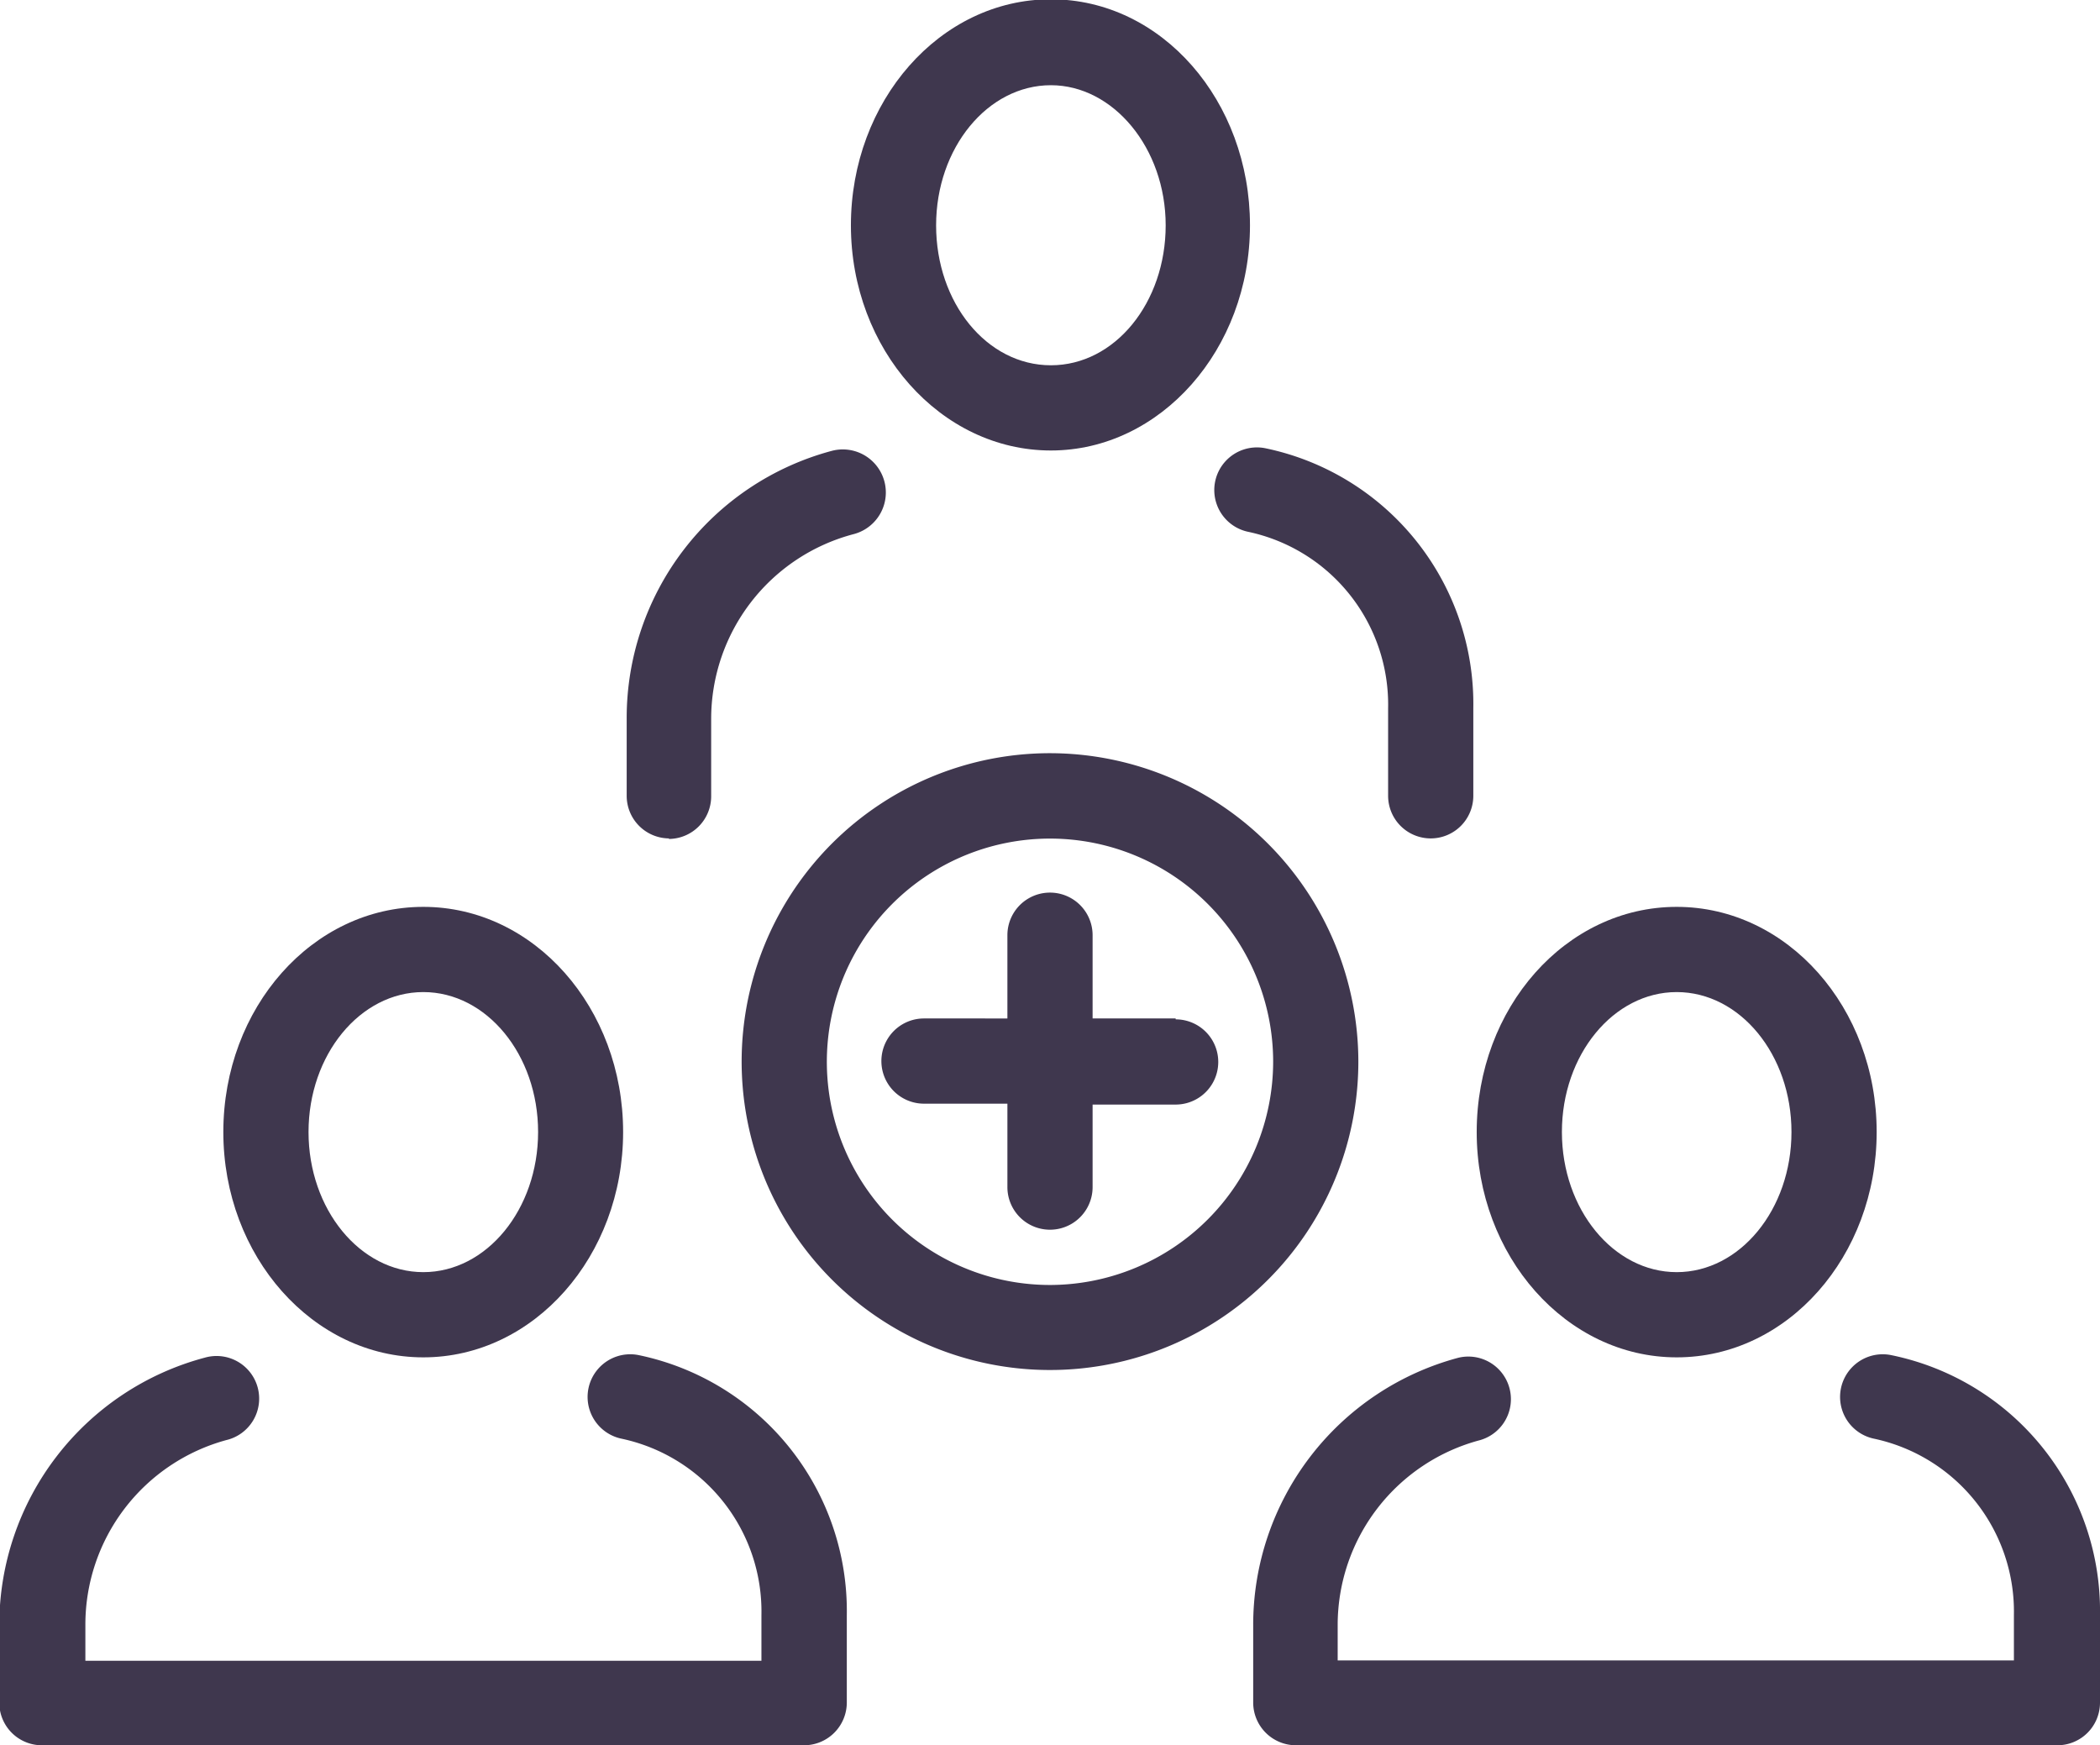
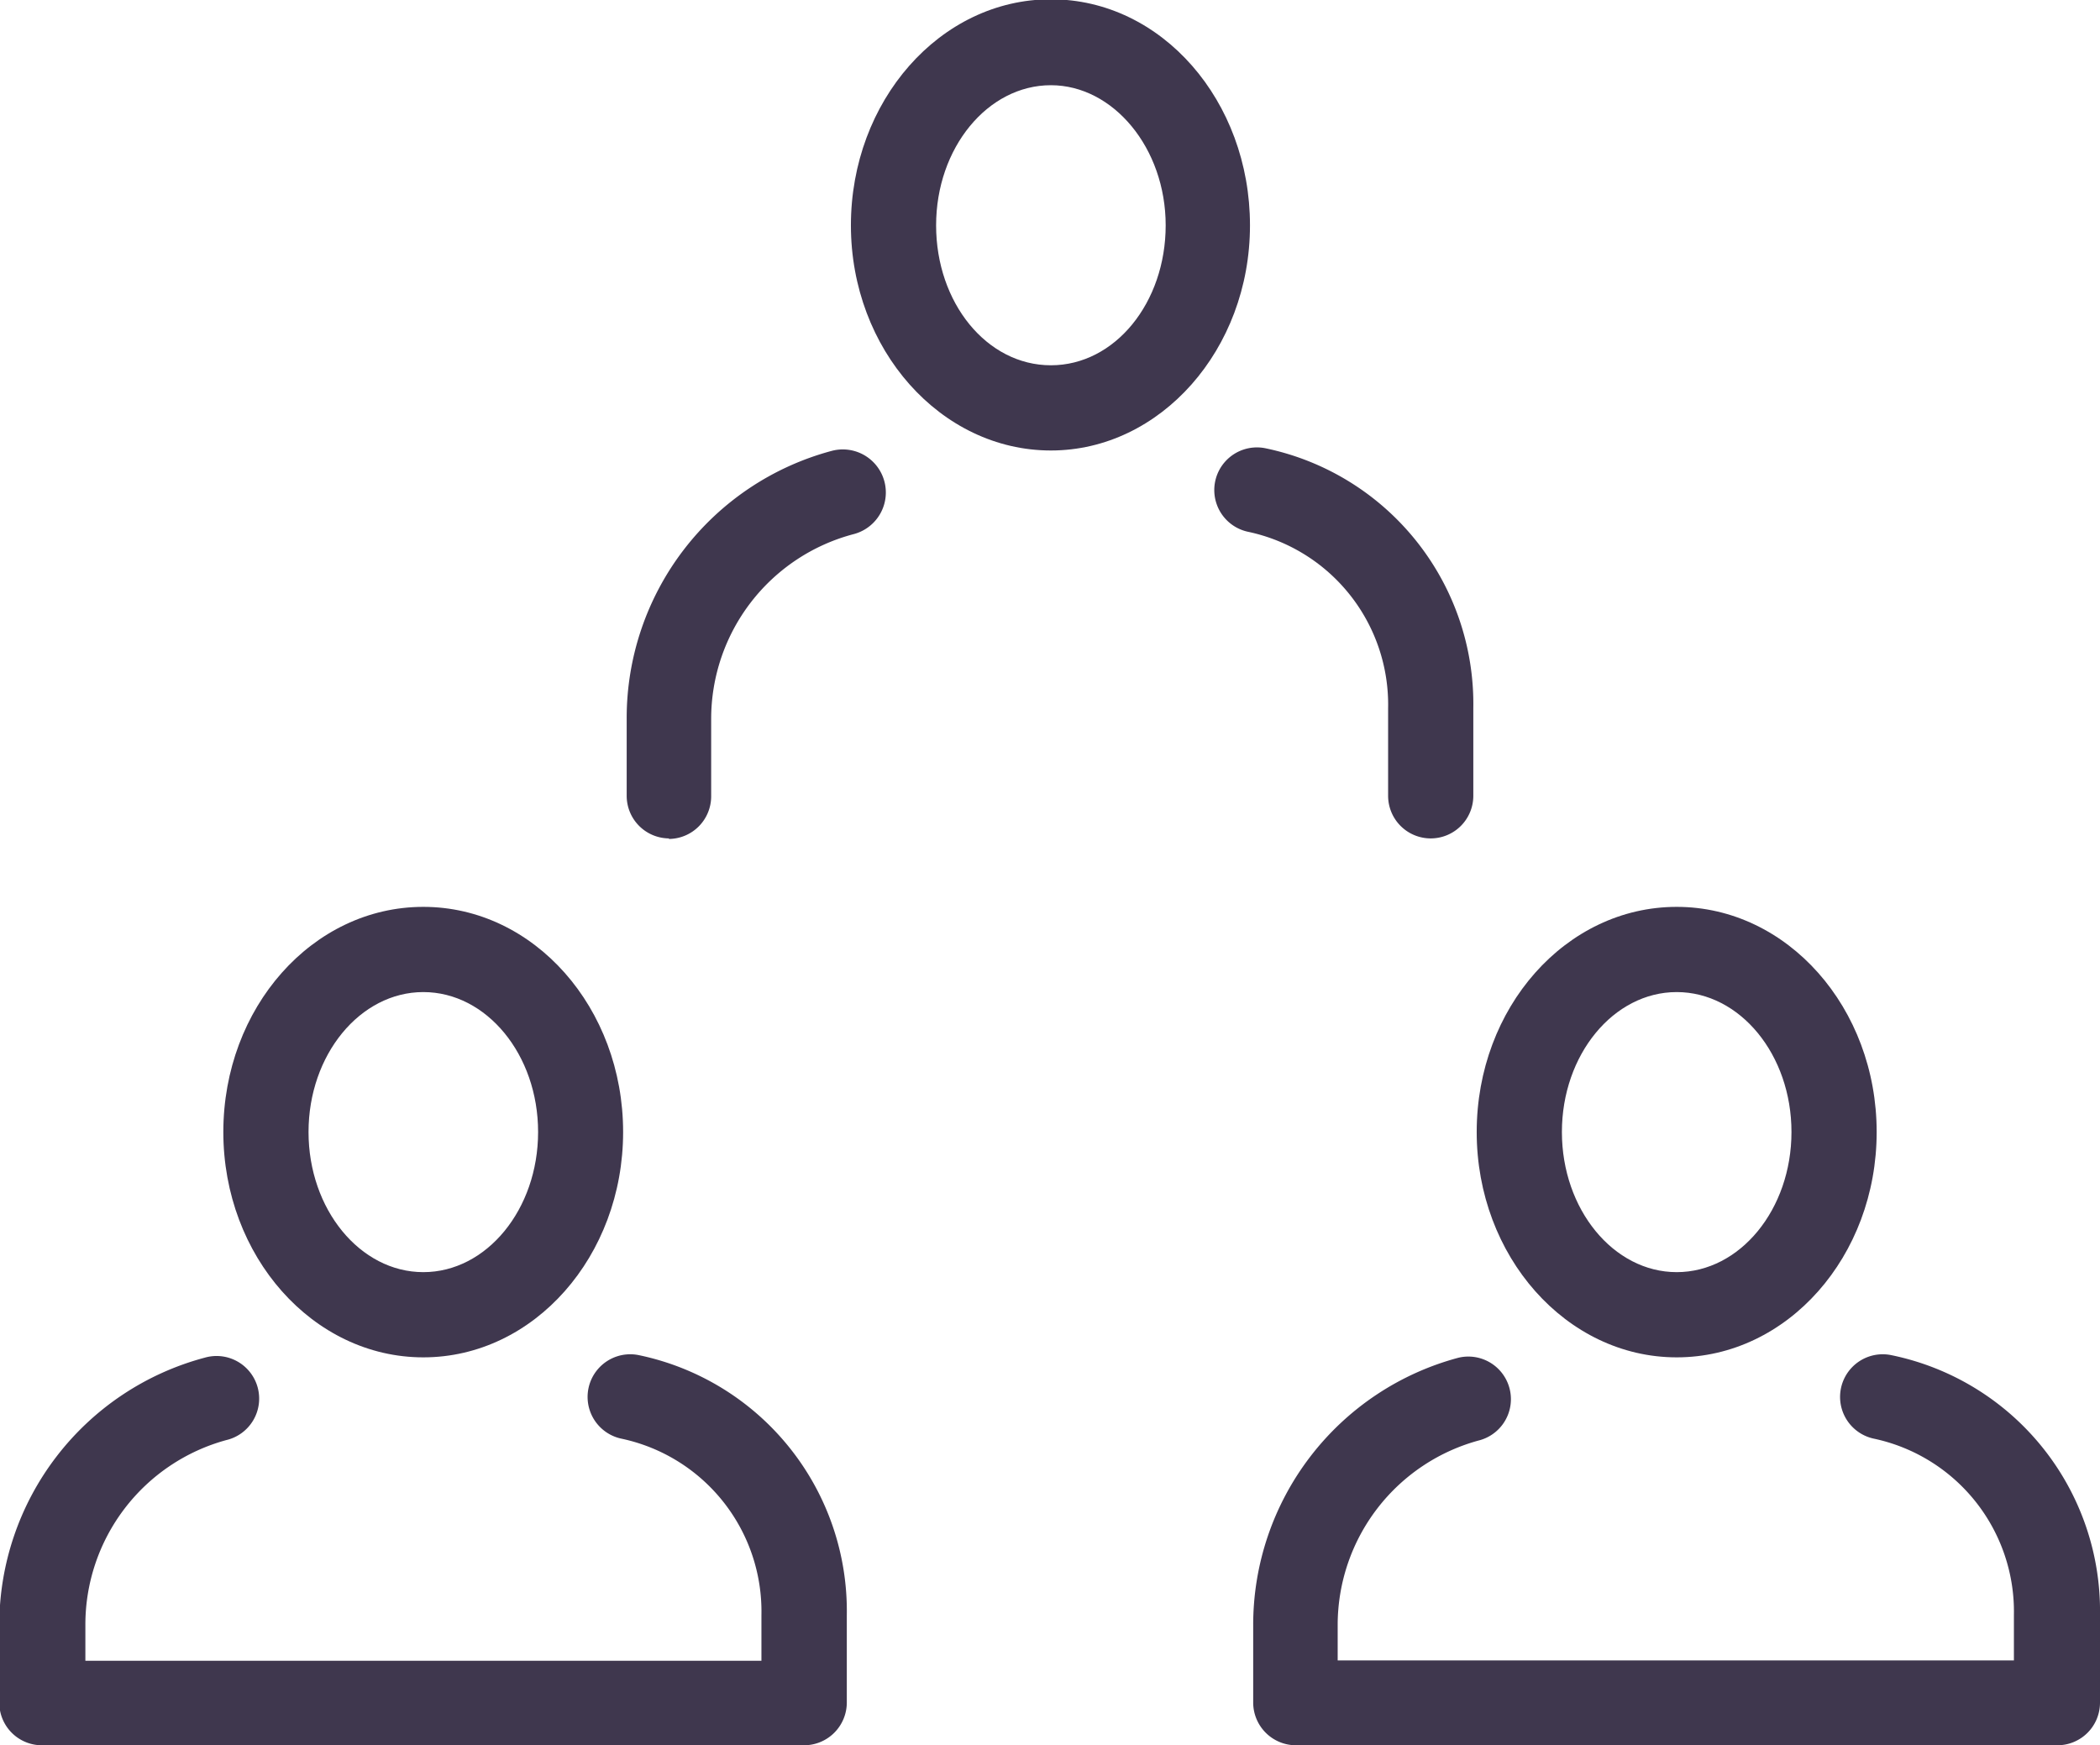
<svg xmlns="http://www.w3.org/2000/svg" viewBox="0 0 117.82 97.9">
  <defs>
    <style>.cls-1{fill:none;}.cls-2{isolation:isolate;}.cls-3{clip-path:url(#clip-path);}.cls-4{fill:#3f374e;}</style>
    <clipPath id="clip-path" transform="translate(-0.04 -0.04)">
      <rect class="cls-1" width="118" height="98" />
    </clipPath>
  </defs>
  <g id="Layer_2" data-name="Layer 2">
    <g id="Layer_1-2" data-name="Layer 1">
      <g class="cls-2">
        <g class="cls-3">
-           <path class="cls-4" d="M59,72.12A12.52,12.52,0,1,1,71.47,59.6,12.54,12.54,0,0,1,59,72.12m0-29.83A17.3,17.3,0,1,0,76.25,59.6,17.32,17.32,0,0,0,59,42.29" transform="translate(-0.04 -0.04)" />
-           <path class="cls-4" d="M66,57.17H61.34V52.5a2.39,2.39,0,0,0-4.78,0v4.67H51.88a2.39,2.39,0,1,0,0,4.78h4.68v4.68a2.39,2.39,0,0,0,4.78,0V62H66a2.39,2.39,0,1,0,0-4.78" transform="translate(-0.04 -0.04)" />
          <path class="cls-4" d="M115.47,97.94H72.75a2.4,2.4,0,0,1-2.4-2.39V91.2a15.51,15.51,0,0,1,11.52-15,2.39,2.39,0,0,1,1.22,4.62,10.73,10.73,0,0,0-8,10.36v2h37.94V90.64a9.92,9.92,0,0,0-7.86-9.9,2.39,2.39,0,1,1,1-4.68,14.65,14.65,0,0,1,11.69,14.58v4.91a2.39,2.39,0,0,1-2.39,2.39" transform="translate(-0.04 -0.04)" />
          <path class="cls-4" d="M94.11,55.69c-3.55,0-6.44,3.52-6.44,7.85s2.89,7.86,6.44,7.86,6.44-3.52,6.44-7.86-2.89-7.85-6.44-7.85m0,20.49c-6.19,0-11.22-5.67-11.22-12.64s5-12.63,11.22-12.63,11.22,5.67,11.22,12.63-5,12.64-11.22,12.64" transform="translate(-0.04 -0.04)" />
          <path class="cls-4" d="M45.16,97.94H2.44A2.39,2.39,0,0,1,0,95.55V91.2a15.52,15.52,0,0,1,11.52-15,2.39,2.39,0,1,1,1.22,4.62A10.73,10.73,0,0,0,4.83,91.2v2H42.76V90.64a9.91,9.91,0,0,0-7.86-9.9,2.39,2.39,0,0,1,1-4.68A14.66,14.66,0,0,1,47.55,90.64v4.91a2.4,2.4,0,0,1-2.39,2.39" transform="translate(-0.04 -0.04)" />
          <path class="cls-4" d="M23.79,55.69c-3.55,0-6.44,3.52-6.44,7.85s2.89,7.86,6.44,7.86,6.44-3.52,6.44-7.86-2.89-7.85-6.44-7.85m0,20.49c-6.19,0-11.22-5.67-11.22-12.64s5-12.63,11.22-12.63S35,56.58,35,63.54,30,76.18,23.79,76.18" transform="translate(-0.04 -0.04)" />
          <path class="cls-4" d="M37.59,47.07a2.39,2.39,0,0,1-2.39-2.39V40.33a15.51,15.51,0,0,1,11.51-15A2.39,2.39,0,1,1,47.94,30a10.72,10.72,0,0,0-8,10.36v4.35a2.39,2.39,0,0,1-2.39,2.39" transform="translate(-0.04 -0.04)" />
          <path class="cls-4" d="M80.31,47.07a2.39,2.39,0,0,1-2.39-2.39V39.77a9.91,9.91,0,0,0-7.86-9.9,2.39,2.39,0,1,1,1-4.68A14.65,14.65,0,0,1,82.7,39.77v4.91a2.39,2.39,0,0,1-2.39,2.39" transform="translate(-0.04 -0.04)" />
          <path class="cls-4" d="M59,4.82c-3.55,0-6.44,3.52-6.44,7.86S55.4,20.53,59,20.53s6.44-3.52,6.44-7.85S62.5,4.82,59,4.82m0,20.49c-6.18,0-11.22-5.67-11.22-12.63S52.77,0,59,0,70.17,5.71,70.17,12.68,65.14,25.31,59,25.31" transform="translate(-0.04 -0.04)" />
        </g>
      </g>
    </g>
  </g>
</svg>